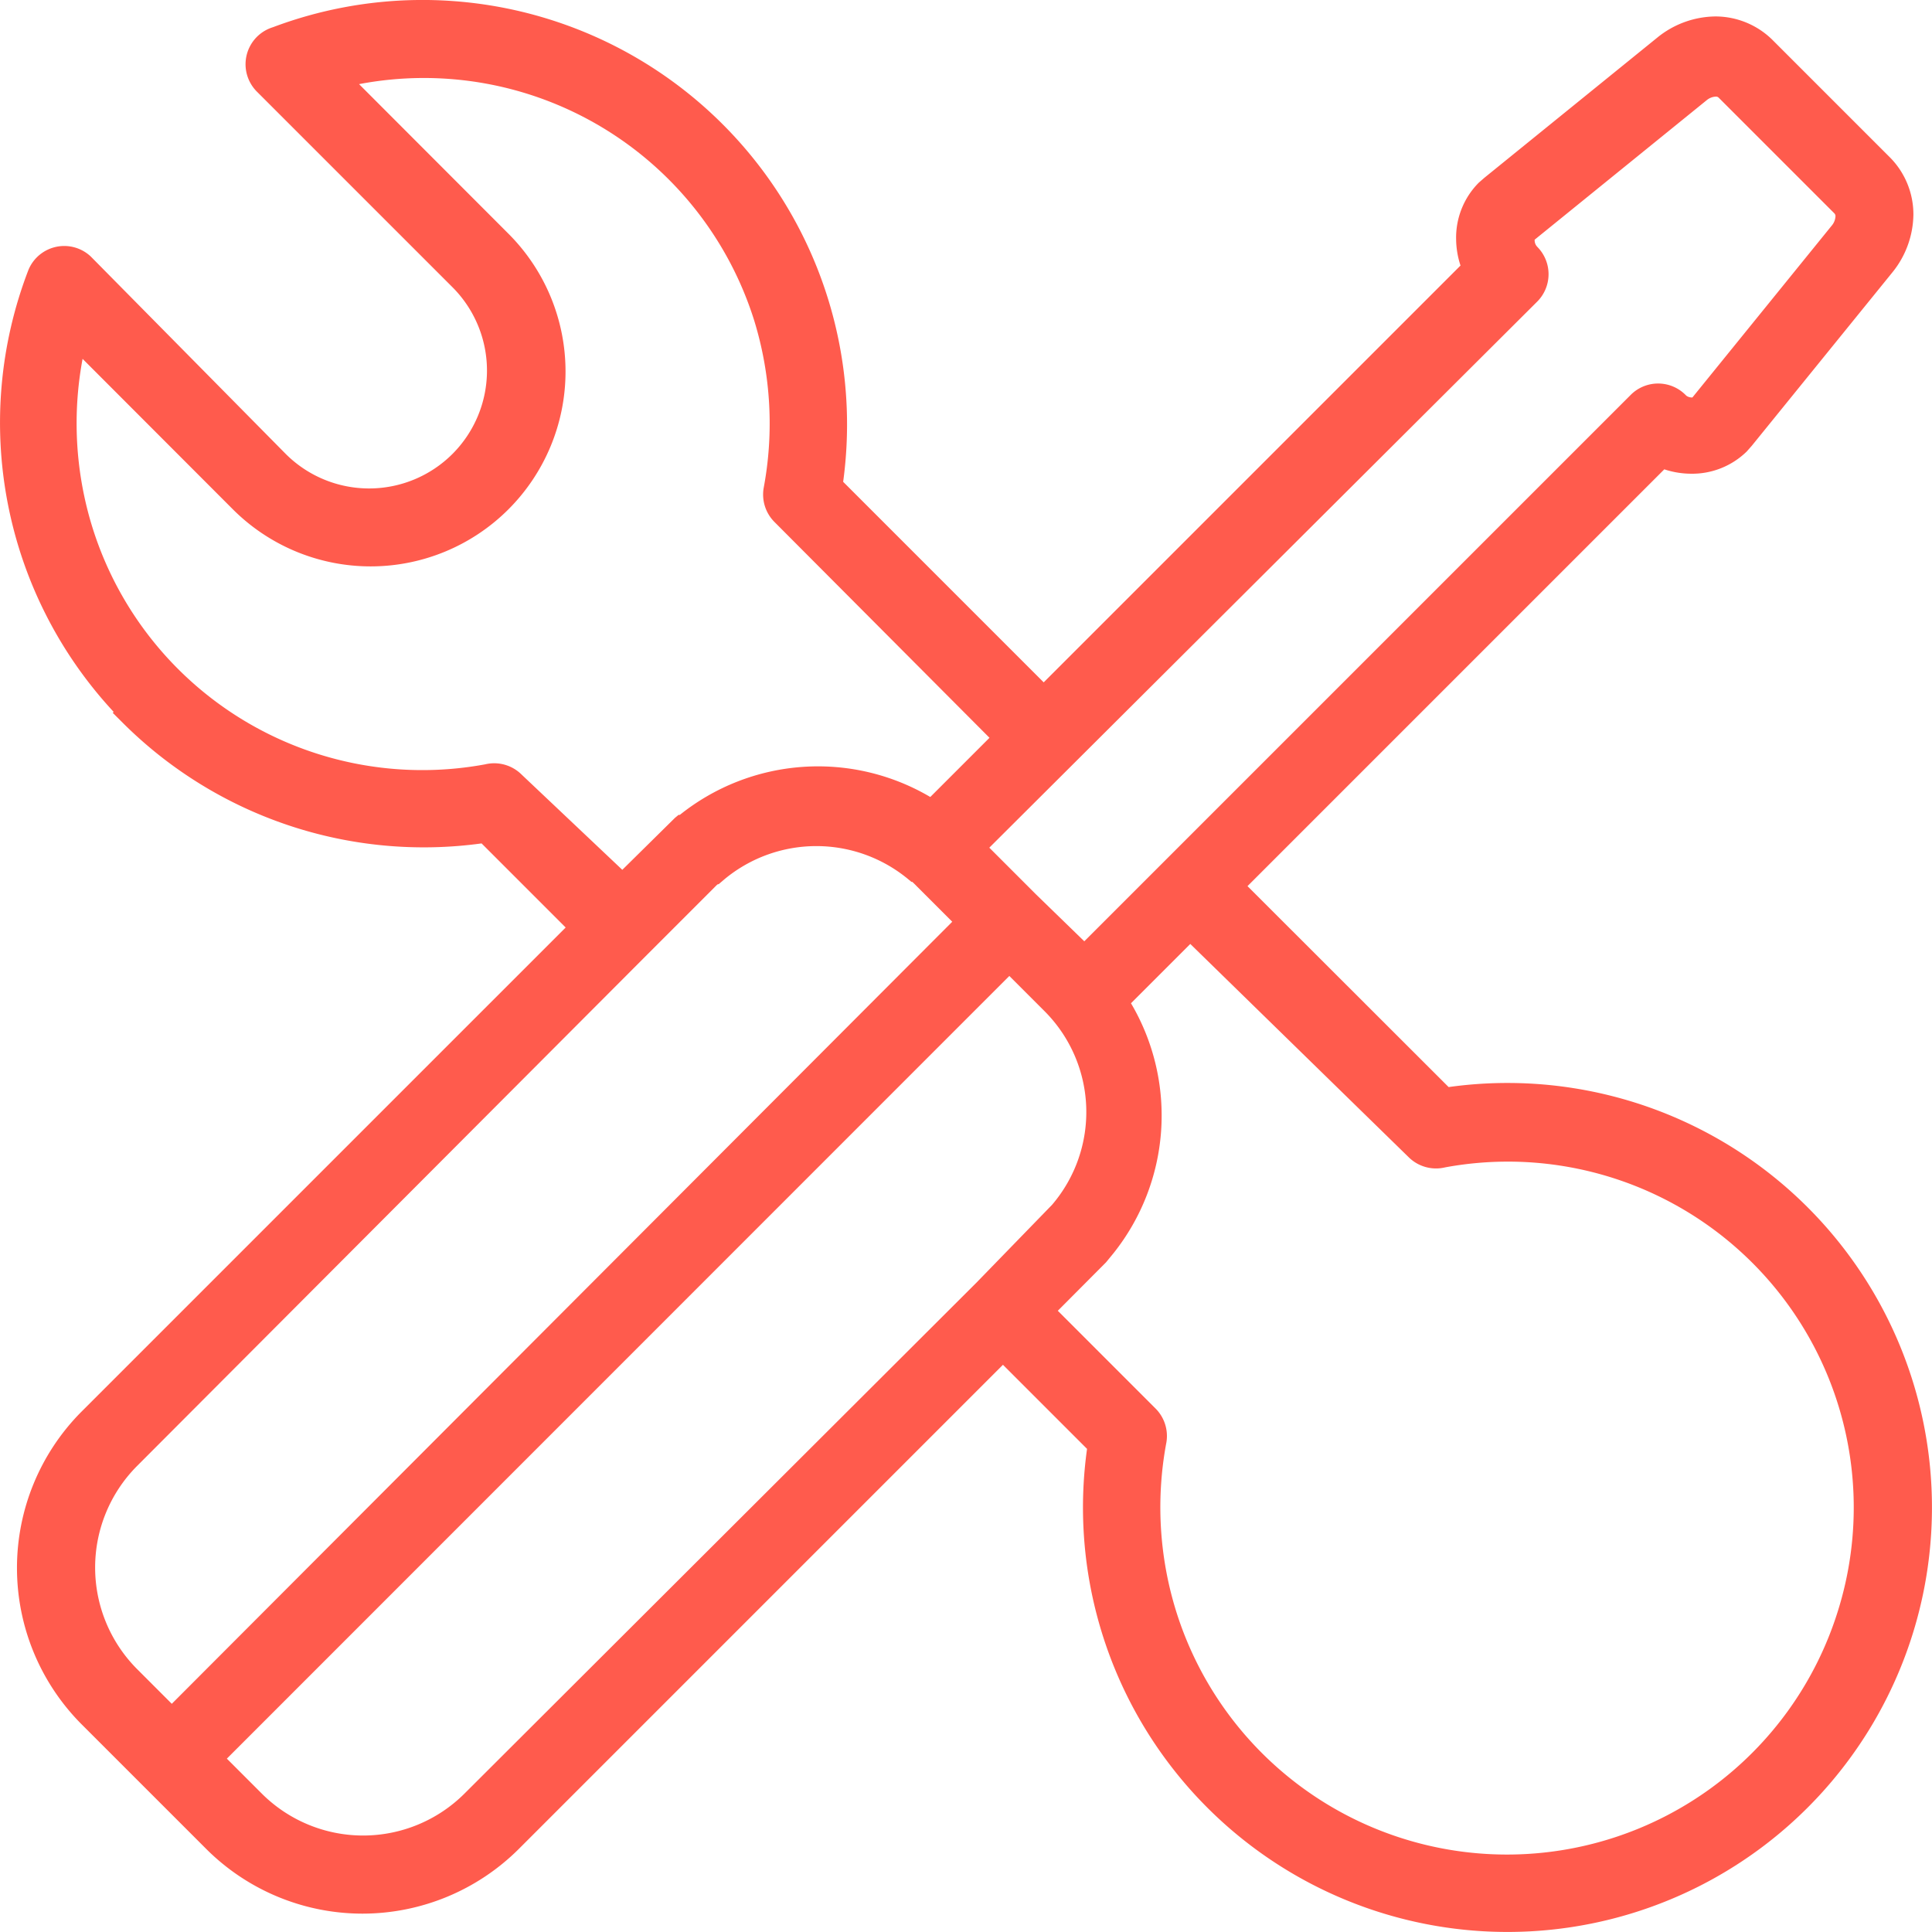
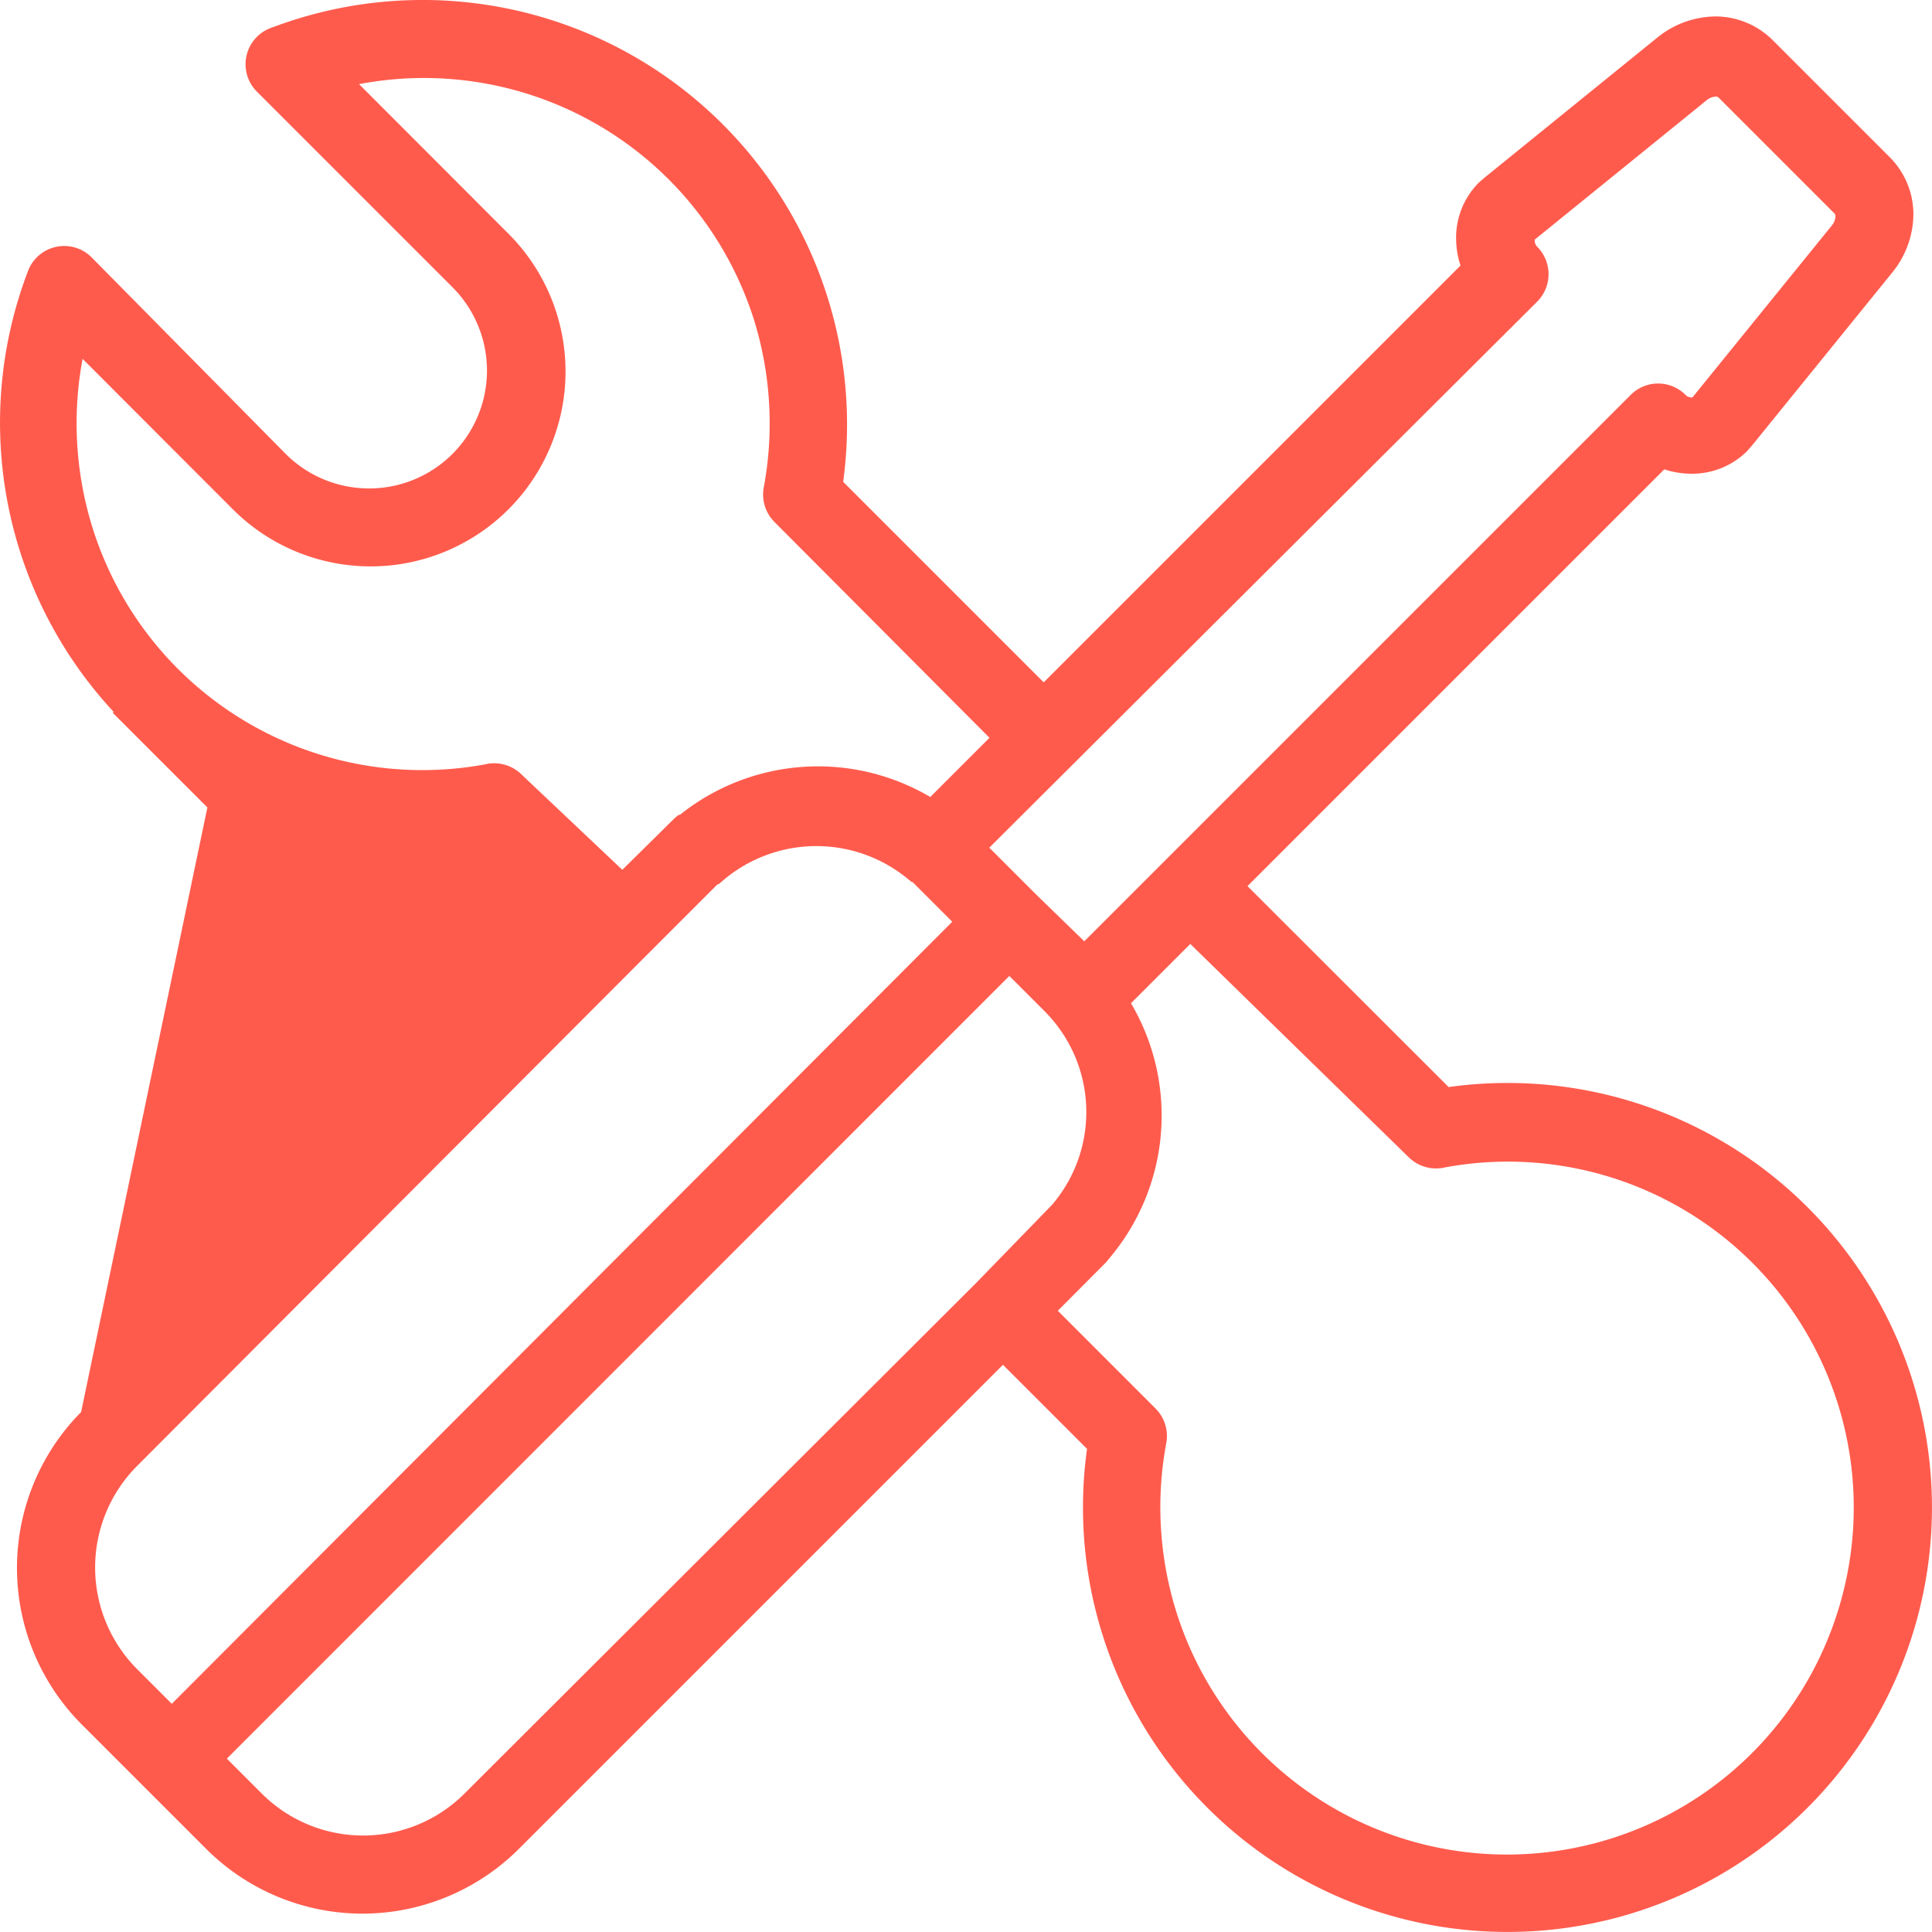
<svg xmlns="http://www.w3.org/2000/svg" width="518.981" height="518.981" viewBox="0 0 518.981 518.981">
  <defs>
    <style>.cls-1{fill:#ff5b4d;}</style>
  </defs>
  <title>R&amp;amp;D</title>
  <g id="Layer_2" data-name="Layer 2">
    <g id="Capa_1" data-name="Capa 1">
-       <path class="cls-1" d="M422.453,292.265a113.909,113.909,0,0,0-33.317-.252l-54.028-53.977L447.071,126.073a23.138,23.138,0,0,0,7.01,1.177,20.965,20.965,0,0,0,15.142-5.976l1.342-1.518,37.7-46.499a25.113,25.113,0,0,0,5.719-15.649,21.758,21.758,0,0,0-6.552-15.58l-31.02-31.02a21.815,21.815,0,0,0-15.607-6.59l-.049,0a25.117,25.117,0,0,0-15.588,5.699L398.746,47.752l-1.427,1.245-.192.181a20.944,20.944,0,0,0-5.978,15.099,23.301,23.301,0,0,0,1.179,7.053L280.363,183.295l-53.871-53.871A114.029,114.029,0,0,0,73.328,7.307a10.409,10.409,0,0,0-6.956,12.85,10.513,10.513,0,0,0,2.506,4.329l52.668,52.667a31.687,31.687,0,0,1,.027,44.758l-.03.03a31.686,31.686,0,0,1-44.758.028L24.436,68.958l-.113-.11A10.406,10.406,0,0,0,7.67,72.431l-.042.103a114.127,114.127,0,0,0,22.92,118.715l-.282.212,2.858,2.854a114.436,114.436,0,0,0,96.24,32.245l22.587,22.587L21.786,379.313a59.505,59.505,0,0,0,.007,83.751l33.712,33.712a59.421,59.421,0,0,0,41.713,17.272c.097,0,.191,0,.286,0a59.508,59.508,0,0,0,41.756-17.273l130.16-130.16,22.586,22.587a114.028,114.028,0,1,0,130.447-96.936ZM310.469,378.422,284.153,352.104l12.944-13.001,1.95-2.376a59.351,59.351,0,0,0,4.764-67.229l15.93-15.929,58.607,57.23a10.451,10.451,0,0,0,9.857,2.782,92.906,92.906,0,0,1,105.473,119.25,93.101,93.101,0,0,1-177.861-.406,94.097,94.097,0,0,1-2.491-44.985A10.456,10.456,0,0,0,310.469,378.422ZM271.132,262.166l9.448,9.449a38.334,38.334,0,0,1,2.023,52.029L262.29,344.557,124.696,481.875a38.559,38.559,0,0,1-27.157,11.19H97.447A38.541,38.541,0,0,1,70.4,481.877l-9.462-9.463Zm141.881-195.79-.253-.289a2.532,2.532,0,0,1-.519-1.504l-.004-.133a.218.218,0,0,1,.008-.066L458.43,26.938a4.111,4.111,0,0,1,2.491-.985.988.988,0,0,1,.774.302l31.047,31.047a1.075,1.075,0,0,1,.314.736,4.212,4.212,0,0,1-1.044,2.61L454.625,106.764a.15.15,0,0,1-.067.008l-.13-.004a2.529,2.529,0,0,1-1.43-.465l-.221-.221a10.4,10.4,0,0,0-14.656-.079L291.268,252.854,278.304,240.261l-12.553-12.553L412.925,81.025l.001-.001A10.42,10.42,0,0,0,413.013,66.375ZM136.609,62.809,96.451,22.601a92.982,92.982,0,0,1,106.18,63.605,93.997,93.997,0,0,1,2.503,44.909l-.017.1a10.441,10.441,0,0,0,2.911,8.989l57.773,57.984-15.904,15.904a59.374,59.374,0,0,0-67.281,4.806h-.342l-.974.81-14.132,13.945-27.057-25.59a10.445,10.445,0,0,0-9.813-2.739A92.82,92.82,0,0,1,22.606,133.14a94.254,94.254,0,0,1-.421-36.744l40.341,40.391a52.347,52.347,0,0,0,74.083-73.978ZM174.021,256.264,192.495,237.79l.285-.244.288-.042,1.65-1.409a38.669,38.669,0,0,1,49.151,0l.97.801h.227c.422.387.841.797,1.265,1.241l9.465,9.464L46.149,457.681l-9.458-9.459a38.661,38.661,0,0,1,.001-54.298Z" />
+       <path class="cls-1" d="M422.453,292.265a113.909,113.909,0,0,0-33.317-.252l-54.028-53.977L447.071,126.073a23.138,23.138,0,0,0,7.01,1.177,20.965,20.965,0,0,0,15.142-5.976l1.342-1.518,37.7-46.499a25.113,25.113,0,0,0,5.719-15.649,21.758,21.758,0,0,0-6.552-15.58l-31.02-31.02a21.815,21.815,0,0,0-15.607-6.59l-.049,0a25.117,25.117,0,0,0-15.588,5.699L398.746,47.752l-1.427,1.245-.192.181a20.944,20.944,0,0,0-5.978,15.099,23.301,23.301,0,0,0,1.179,7.053L280.363,183.295l-53.871-53.871A114.029,114.029,0,0,0,73.328,7.307a10.409,10.409,0,0,0-6.956,12.85,10.513,10.513,0,0,0,2.506,4.329l52.668,52.667a31.687,31.687,0,0,1,.027,44.758l-.03.03a31.686,31.686,0,0,1-44.758.028L24.436,68.958l-.113-.11A10.406,10.406,0,0,0,7.67,72.431l-.042.103a114.127,114.127,0,0,0,22.92,118.715l-.282.212,2.858,2.854l22.587,22.587L21.786,379.313a59.505,59.505,0,0,0,.007,83.751l33.712,33.712a59.421,59.421,0,0,0,41.713,17.272c.097,0,.191,0,.286,0a59.508,59.508,0,0,0,41.756-17.273l130.16-130.16,22.586,22.587a114.028,114.028,0,1,0,130.447-96.936ZM310.469,378.422,284.153,352.104l12.944-13.001,1.95-2.376a59.351,59.351,0,0,0,4.764-67.229l15.93-15.929,58.607,57.23a10.451,10.451,0,0,0,9.857,2.782,92.906,92.906,0,0,1,105.473,119.25,93.101,93.101,0,0,1-177.861-.406,94.097,94.097,0,0,1-2.491-44.985A10.456,10.456,0,0,0,310.469,378.422ZM271.132,262.166l9.448,9.449a38.334,38.334,0,0,1,2.023,52.029L262.29,344.557,124.696,481.875a38.559,38.559,0,0,1-27.157,11.19H97.447A38.541,38.541,0,0,1,70.4,481.877l-9.462-9.463Zm141.881-195.79-.253-.289a2.532,2.532,0,0,1-.519-1.504l-.004-.133a.218.218,0,0,1,.008-.066L458.43,26.938a4.111,4.111,0,0,1,2.491-.985.988.988,0,0,1,.774.302l31.047,31.047a1.075,1.075,0,0,1,.314.736,4.212,4.212,0,0,1-1.044,2.61L454.625,106.764a.15.15,0,0,1-.067.008l-.13-.004a2.529,2.529,0,0,1-1.43-.465l-.221-.221a10.4,10.4,0,0,0-14.656-.079L291.268,252.854,278.304,240.261l-12.553-12.553L412.925,81.025l.001-.001A10.42,10.42,0,0,0,413.013,66.375ZM136.609,62.809,96.451,22.601a92.982,92.982,0,0,1,106.18,63.605,93.997,93.997,0,0,1,2.503,44.909l-.017.1a10.441,10.441,0,0,0,2.911,8.989l57.773,57.984-15.904,15.904a59.374,59.374,0,0,0-67.281,4.806h-.342l-.974.81-14.132,13.945-27.057-25.59a10.445,10.445,0,0,0-9.813-2.739A92.82,92.82,0,0,1,22.606,133.14a94.254,94.254,0,0,1-.421-36.744l40.341,40.391a52.347,52.347,0,0,0,74.083-73.978ZM174.021,256.264,192.495,237.79l.285-.244.288-.042,1.65-1.409a38.669,38.669,0,0,1,49.151,0l.97.801h.227c.422.387.841.797,1.265,1.241l9.465,9.464L46.149,457.681l-9.458-9.459a38.661,38.661,0,0,1,.001-54.298Z" />
    </g>
  </g>
</svg>